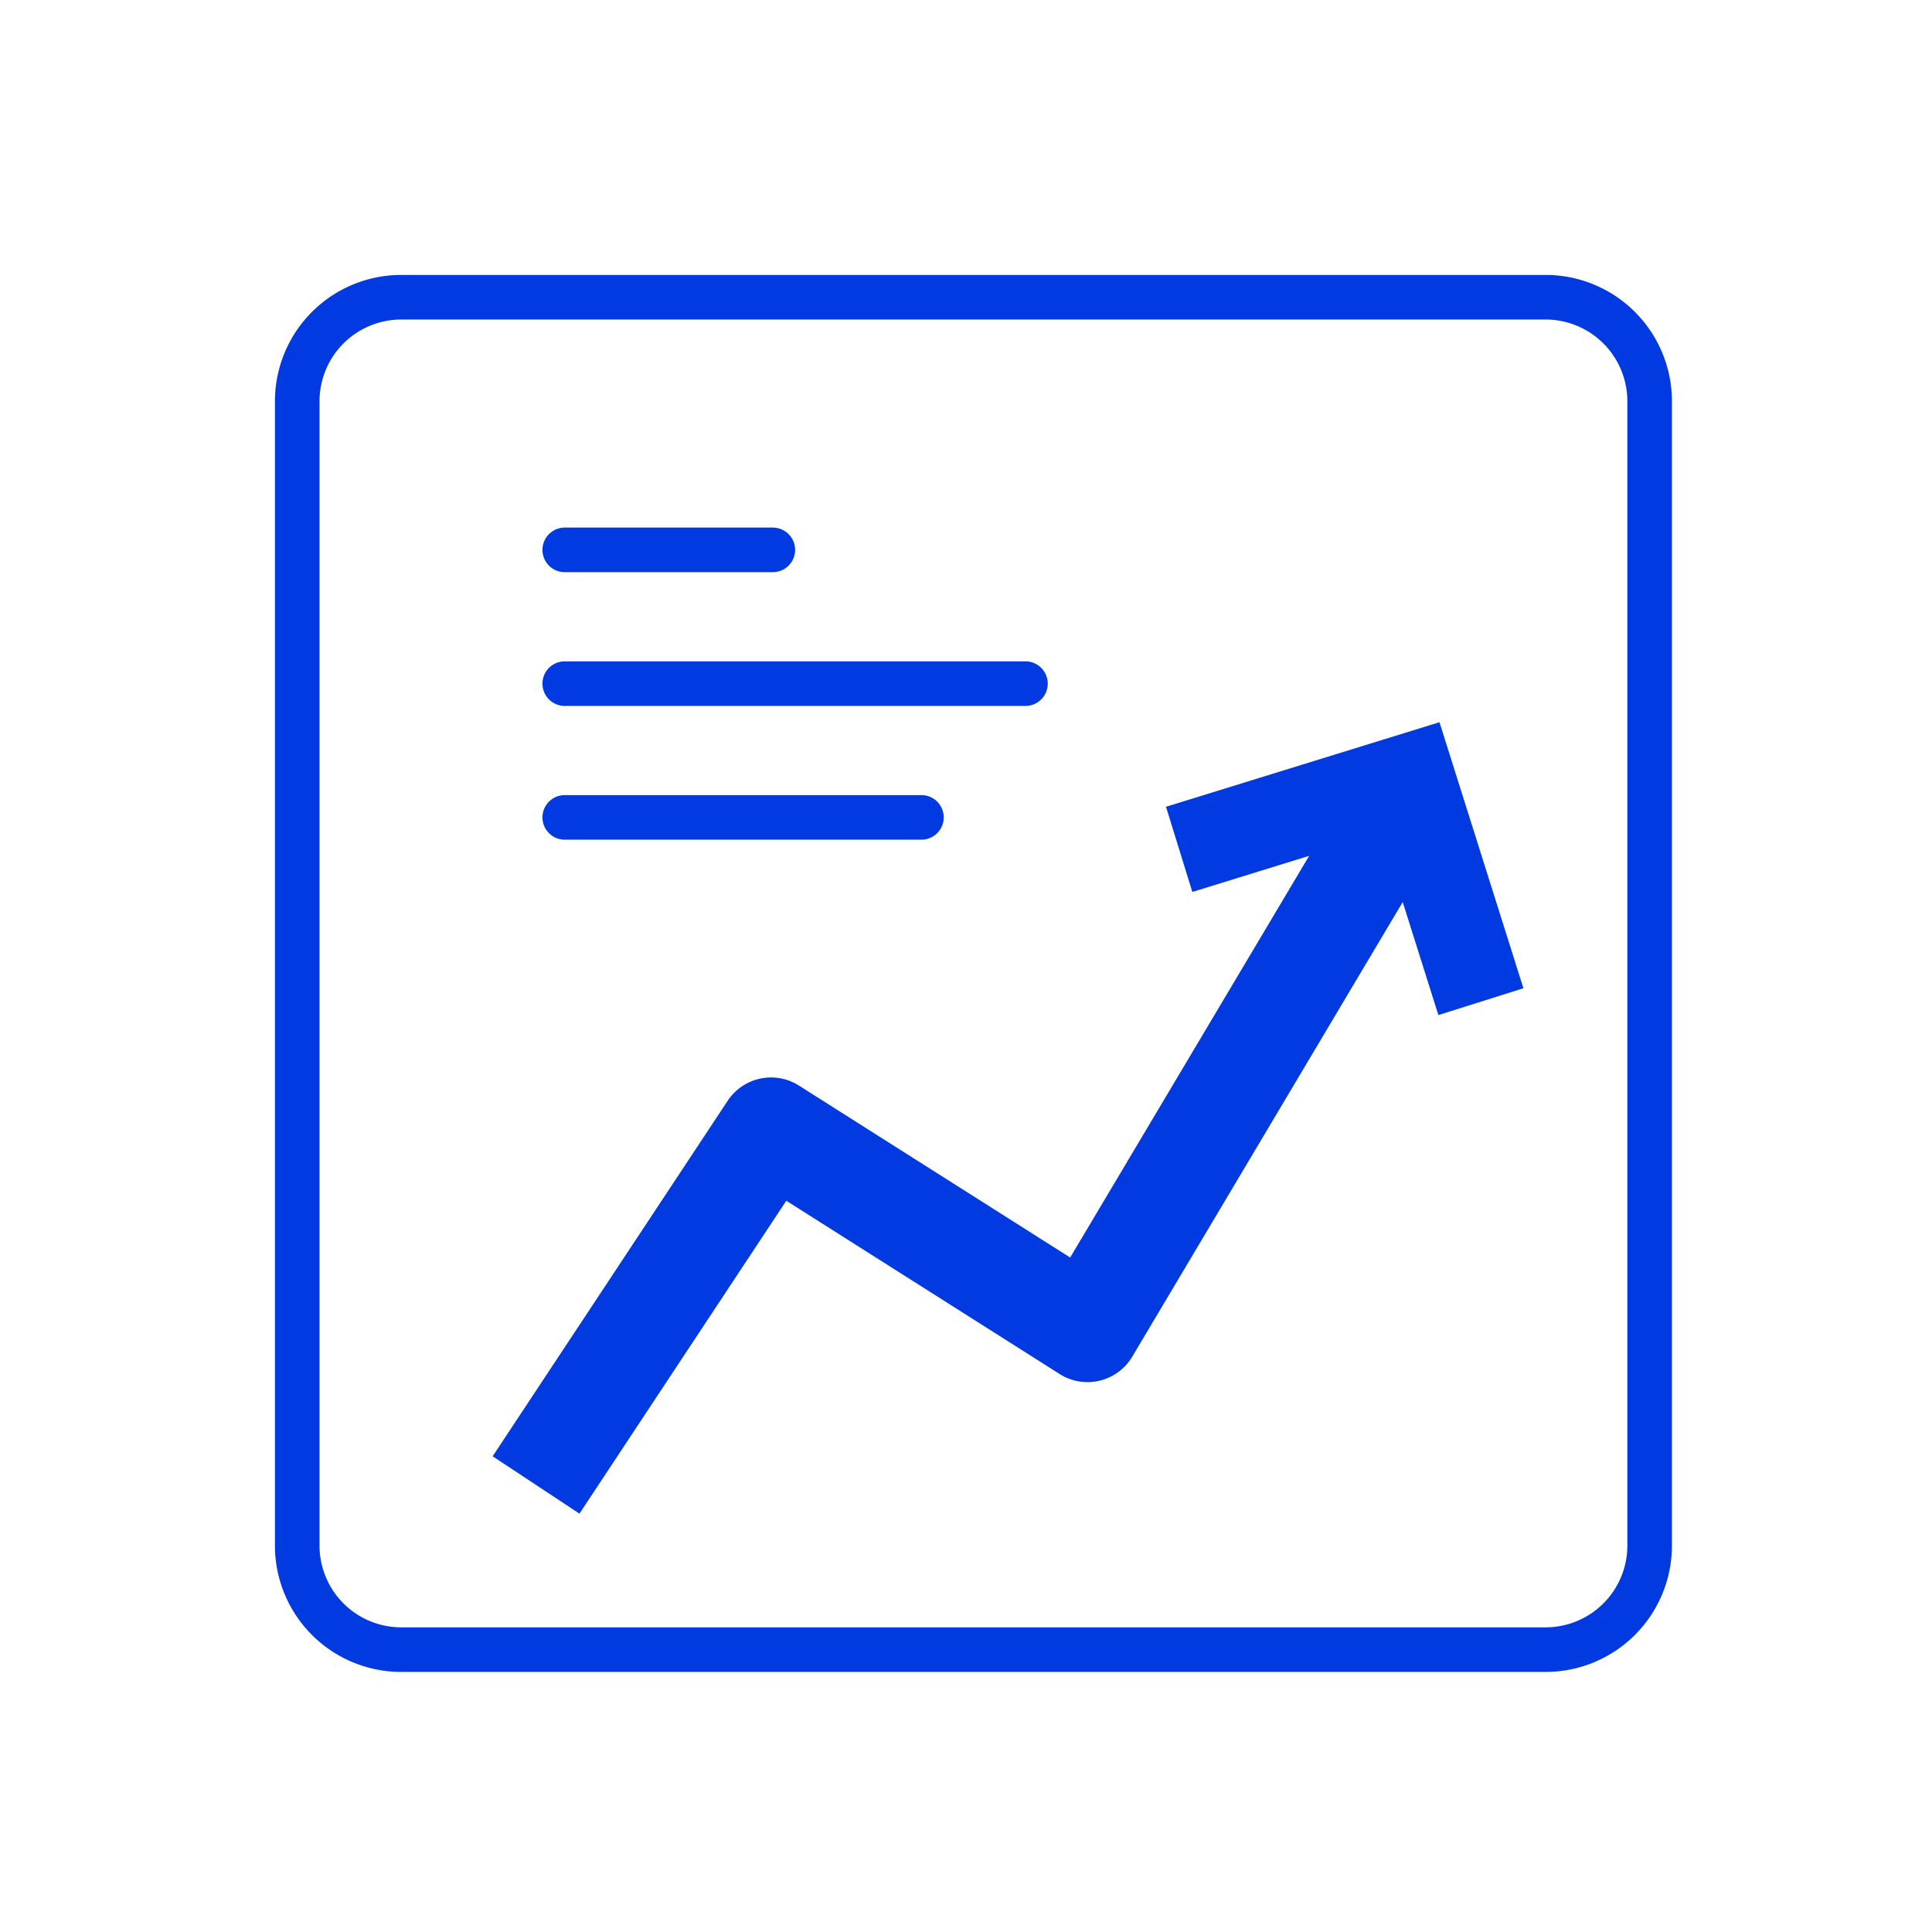
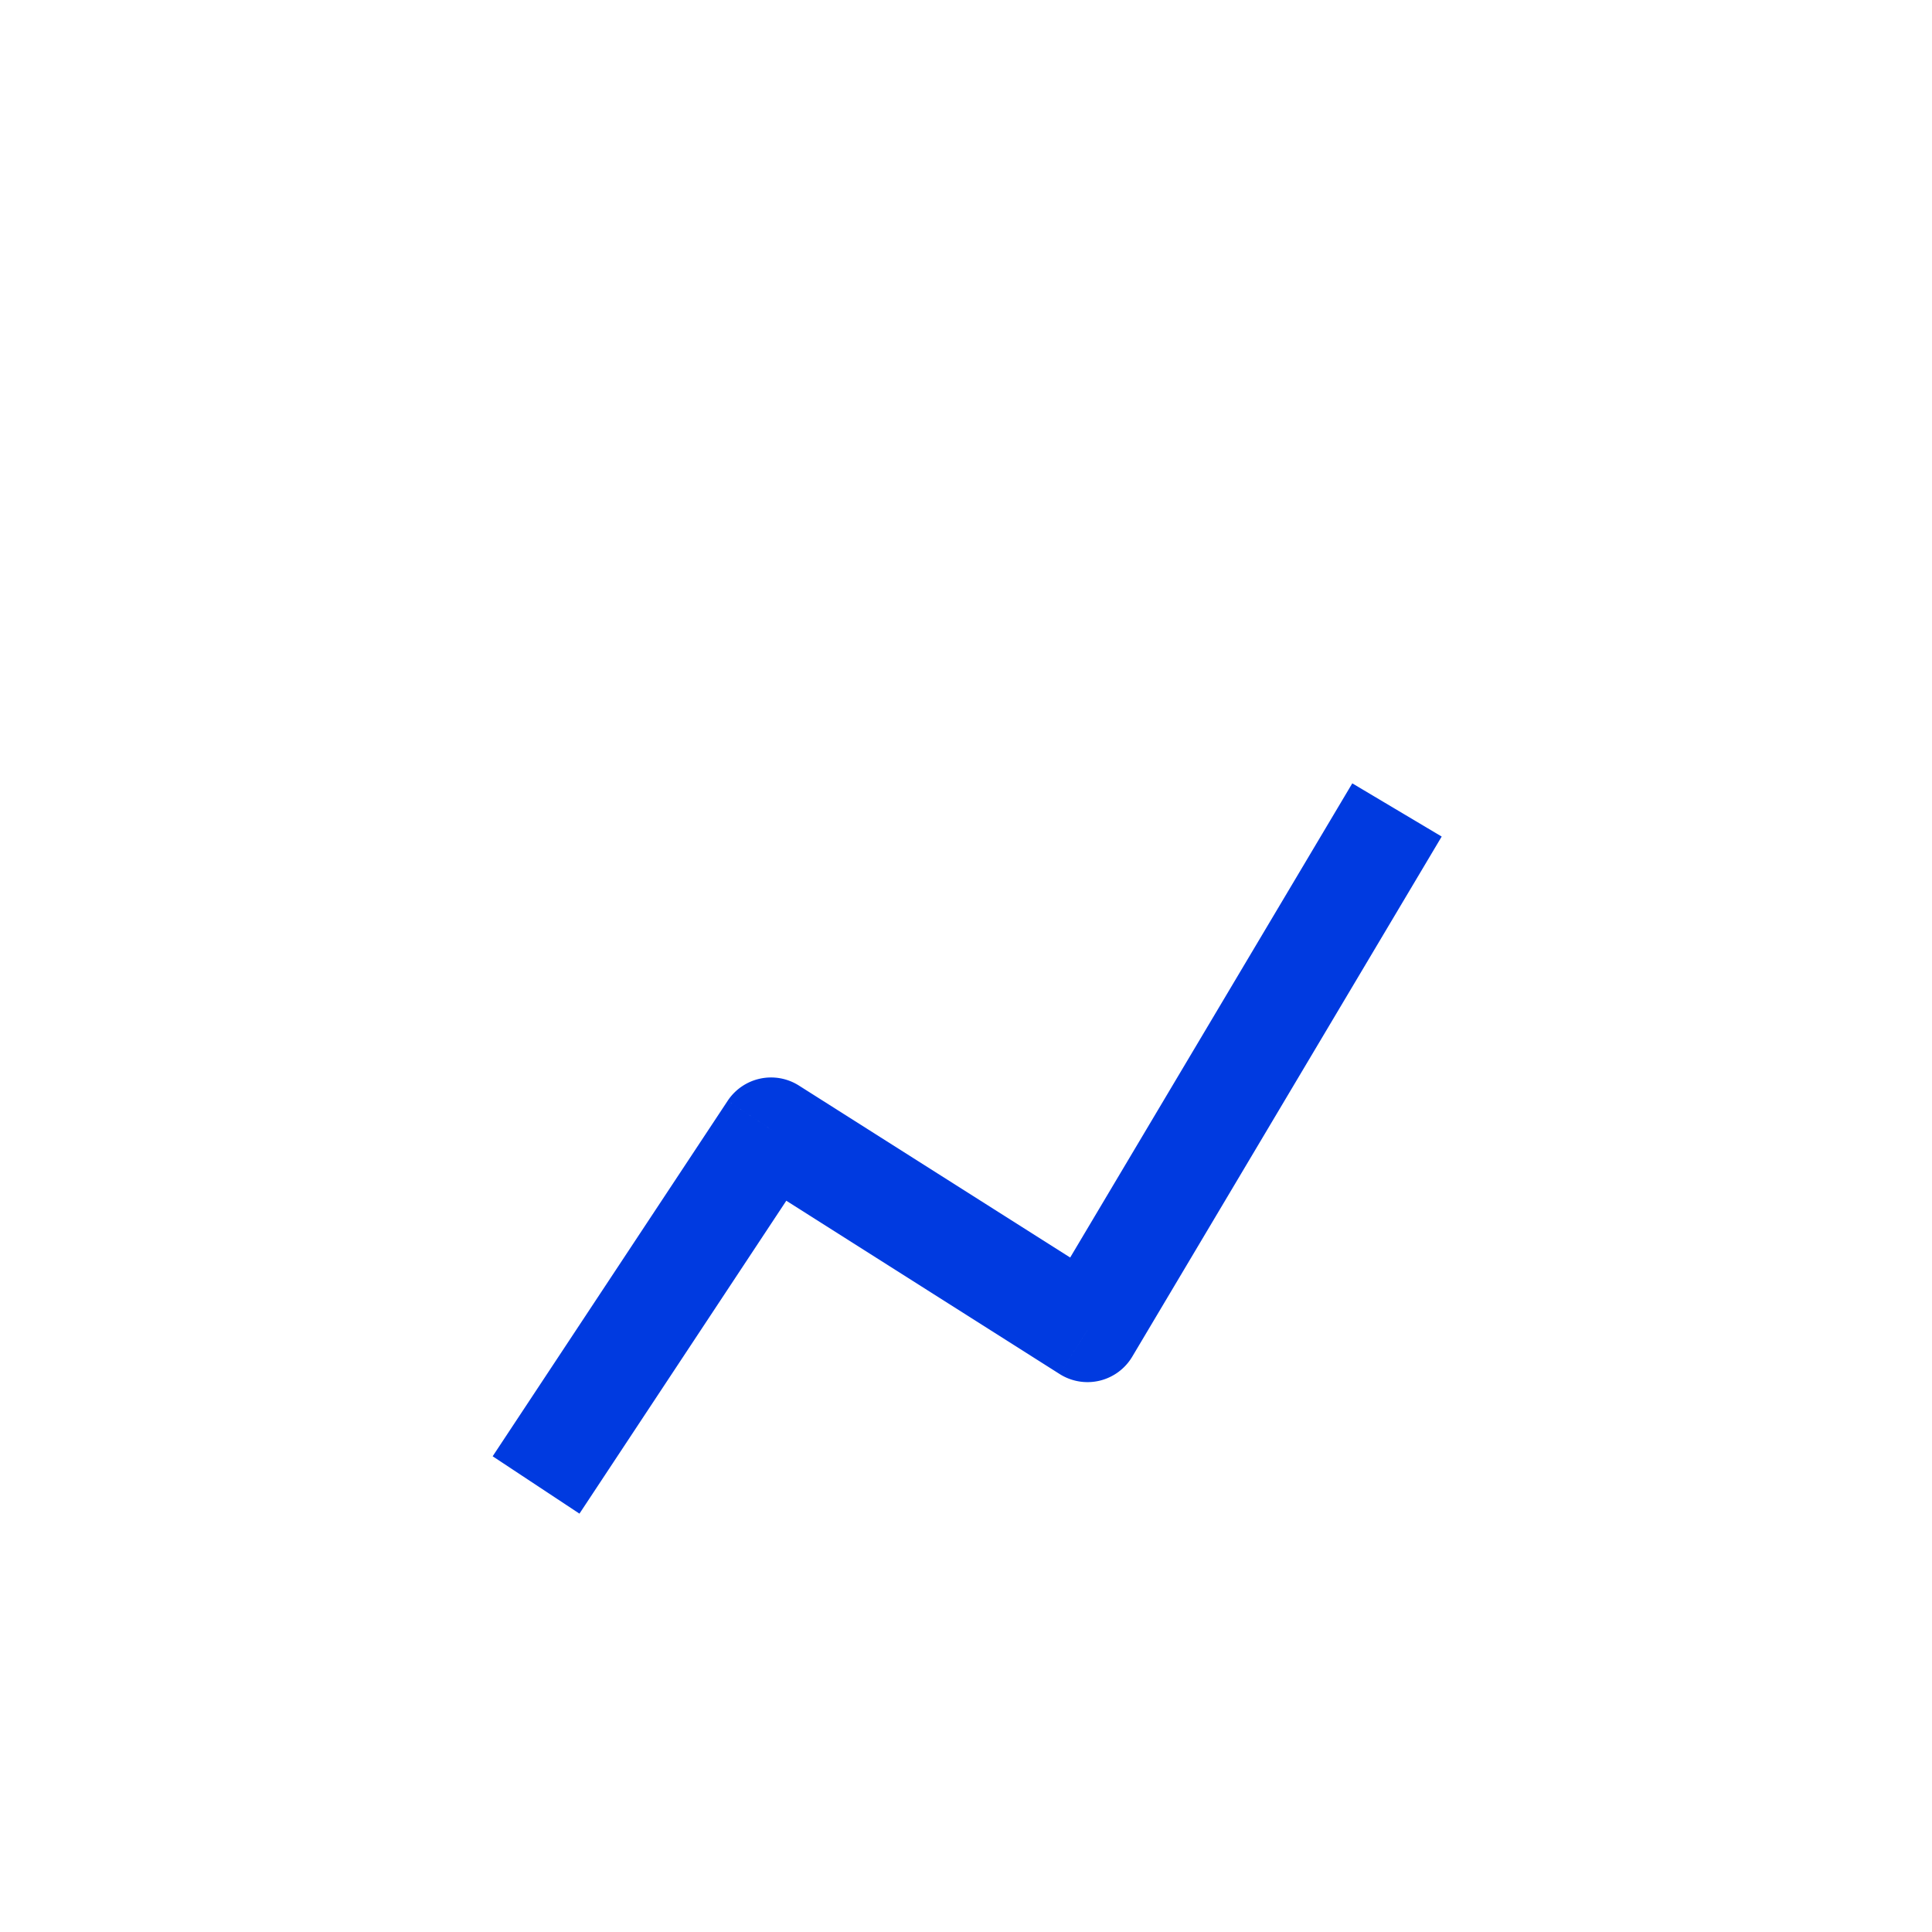
<svg xmlns="http://www.w3.org/2000/svg" width="130" height="130" fill="none">
-   <path d="M27 111h77a7 7 0 007-7V27a7 7 0 00-7-7H27a7 7 0 00-7 7v77a7 7 0 007 7zm11-74h14m-14 9h31m-31 9h24" stroke="#003AE0" stroke-width="3" stroke-linecap="round" stroke-linejoin="round" />
  <path d="M73.177 89.5l-1.875 2.956a3.5 3.5 0 004.882-1.166l-3.007-1.79zM51.882 76l1.874-2.956a3.5 3.5 0 00-4.793 1.026l2.92 1.93zM35.08 95.07l-1.93 2.92 5.84 3.86 1.93-2.92-5.84-3.86zm55.912-42.36l-20.823 35 6.015 3.58 20.824-35-6.016-3.58zM75.05 86.544l-21.294-13.5-3.748 5.912 21.294 13.5 3.748-5.912zM48.963 74.07l-13.883 21 5.84 3.86 13.882-21-5.84-3.86z" fill="#003AE0" />
-   <path d="M79.343 57.151l15.552-4.808 4.751 15.056" stroke="#003AE0" stroke-width="6" />
</svg>